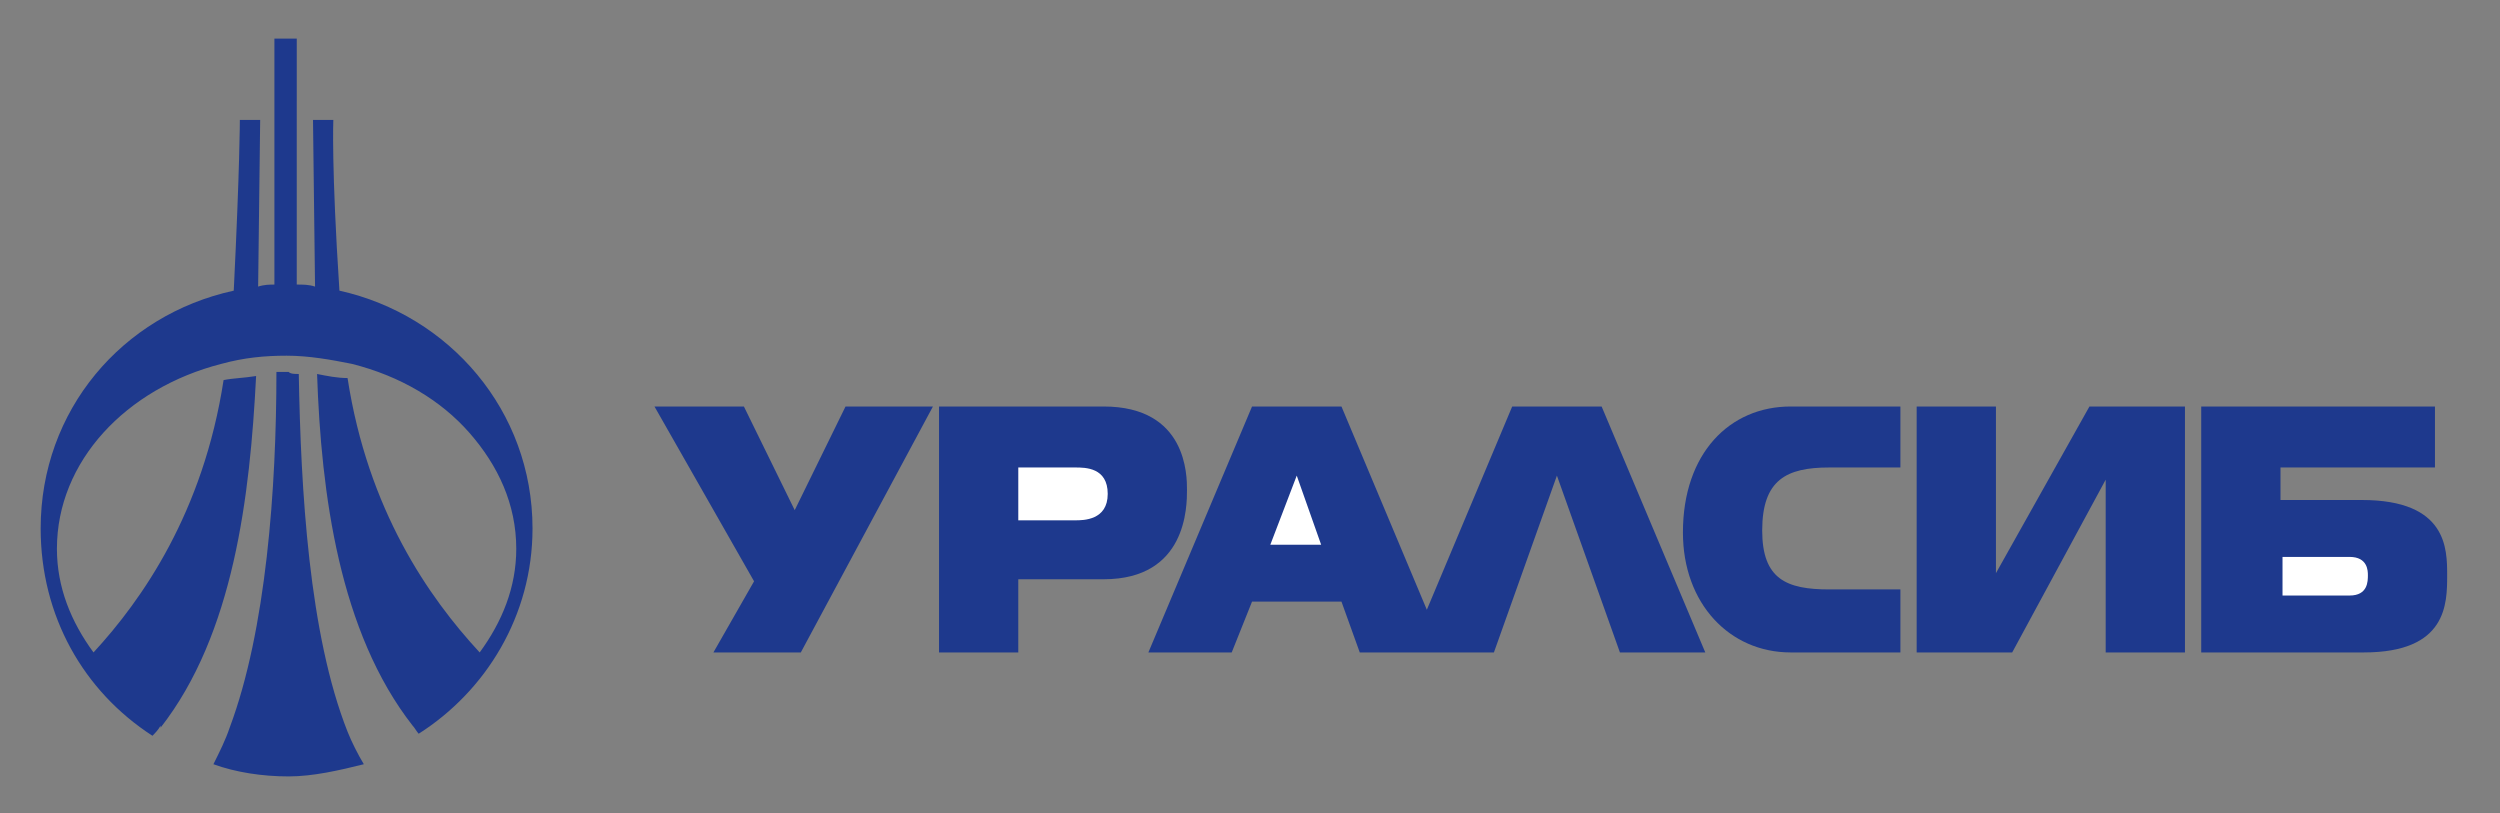
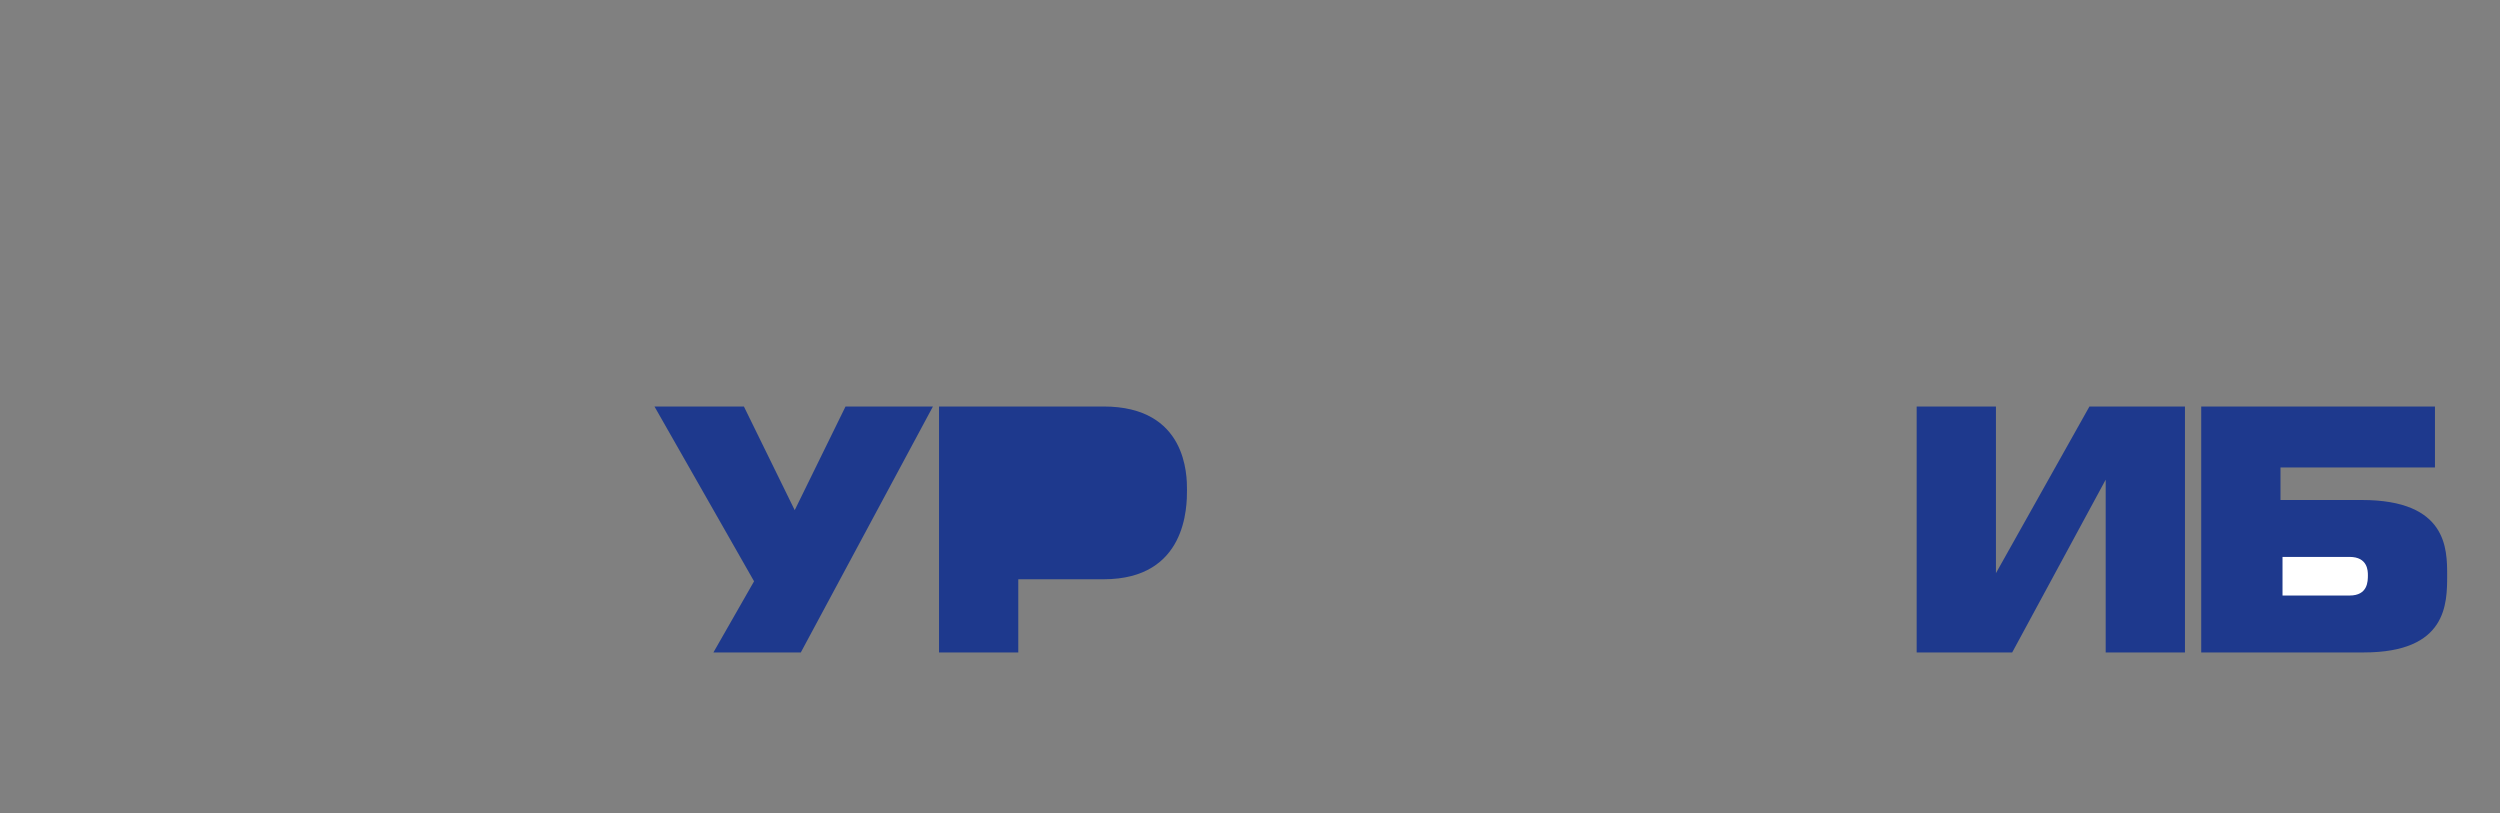
<svg xmlns="http://www.w3.org/2000/svg" version="1.2" viewBox="0 0 123 40" width="123" height="40">
  <rect x="0" y="0" width="123" height="40" fill="#808080" stroke="none" />
  <title>uralsib-svg</title>
  <style>
		.s0 { fill: #1e398d } 
		.s1 { fill: #ffffff } 
	</style>
  <path id="Layer" fill-rule="evenodd" class="s0" d="m39.4 32.1h-4.3l2-3.5-4.9-8.6h4.4l2.5 5.1 2.5-5.1h4.3z" />
-   <path id="Layer" fill-rule="evenodd" class="s0" d="m93.5 32.1h-5.4c-3 0-5.3-2.4-5.3-5.9 0-3.9 2.3-6.2 5.3-6.2h5.4v3h-3.5c-2.1 0-3.3 0.6-3.3 3.1 0 2.4 1.2 2.9 3.3 2.9h3.5z" />
  <path id="Layer" fill-rule="evenodd" class="s0" d="m107.5 32.1h-3.9v-8.5l-4.6 8.5h-4.7v-12.1h3.9v8.2l4.6-8.2h4.7z" />
-   <path id="Layer" fill-rule="evenodd" class="s0" d="m56.5 32.1l5.1-12.1h4.4l4.2 10 4.2-10h4.4l5.1 12.1h-4.2l-3.1-8.7-3.1 8.7h-2.5-1.7-2.4l-0.9-2.5h-4.4l-1 2.5z" />
-   <path id="Layer" fill-rule="evenodd" class="s1" d="m63.8 23.4l-1.3 3.4h2.5z" />
  <path id="Layer" fill-rule="evenodd" class="s0" d="m50.1 32.1h-3.9v-12.1h8.1c4.1 0 4.1 3.4 4.1 4.1 0 0.8 0 4.4-4.1 4.4h-4.2z" />
-   <path id="Layer" fill-rule="evenodd" class="s1" d="m50.1 25.6h2.8c0.4 0 1.6 0 1.6-1.3 0-1.3-1.1-1.3-1.6-1.3h-2.8z" />
  <path id="Layer" fill-rule="evenodd" class="s0" d="m119.8 20v3h-7.6v1.6h4c4.2 0 4.2 2.4 4.2 3.7 0 1.4 0 3.8-4.1 3.8h-8v-12.1z" />
  <path id="Layer" fill-rule="evenodd" class="s1" d="m112.3 27.4v1.9h3.3c0.9 0 0.9-0.7 0.9-1 0-0.2 0-0.9-0.9-0.9z" />
-   <path id="Layer" fill-rule="evenodd" class="s0" d="m14.6 14c0.3 0 0.6 0 0.9 0.1l-0.1-8.2h1c0 0-0.1 2.3 0.3 8.4 5.4 1.2 9.5 5.9 9.5 11.7 0 4.3-2.3 8-5.6 10.1-0.1-0.1-0.2-0.3-0.3-0.4-3.6-4.6-4.5-11.4-4.7-17.3 0.5 0.1 1 0.2 1.5 0.2 1 6.5 4 10.8 6.5 13.5 1.1-1.5 1.8-3.2 1.8-5.1 0-2.2-0.9-4.1-2.3-5.7-1.4-1.6-3.4-2.8-5.8-3.4-1-0.2-2.1-0.4-3.2-0.4-1.1 0-2.1 0.1-3.2 0.4-4.7 1.2-8.1 4.8-8.1 9.1 0 1.9 0.7 3.6 1.8 5.1 2.4-2.6 5.4-6.9 6.4-13.4 0.5-0.1 1-0.1 1.6-0.2-0.3 5.9-1.1 12.7-4.7 17.3v-0.1c-0.1 0.2-0.3 0.4-0.4 0.5-3.4-2.2-5.5-5.9-5.5-10.2 0-5.8 4-10.5 9.5-11.7 0.3-6.1 0.3-8.4 0.3-8.4h1l-0.1 8.2c0.3-0.1 0.6-0.1 0.8-0.1v-12.1h1.1zm0.1 4.4c0.1 5.7 0.5 12.8 2.4 17.6 0.2 0.5 0.5 1.1 0.8 1.6-1.2 0.3-2.5 0.6-3.7 0.6-1.3 0-2.6-0.2-3.7-0.6 0.3-0.6 0.6-1.2 0.8-1.8 1.8-4.8 2.3-11.8 2.3-17.5 0.1 0 0.4 0 0.6 0 0.1 0.1 0.3 0.1 0.5 0.1z" />
</svg>